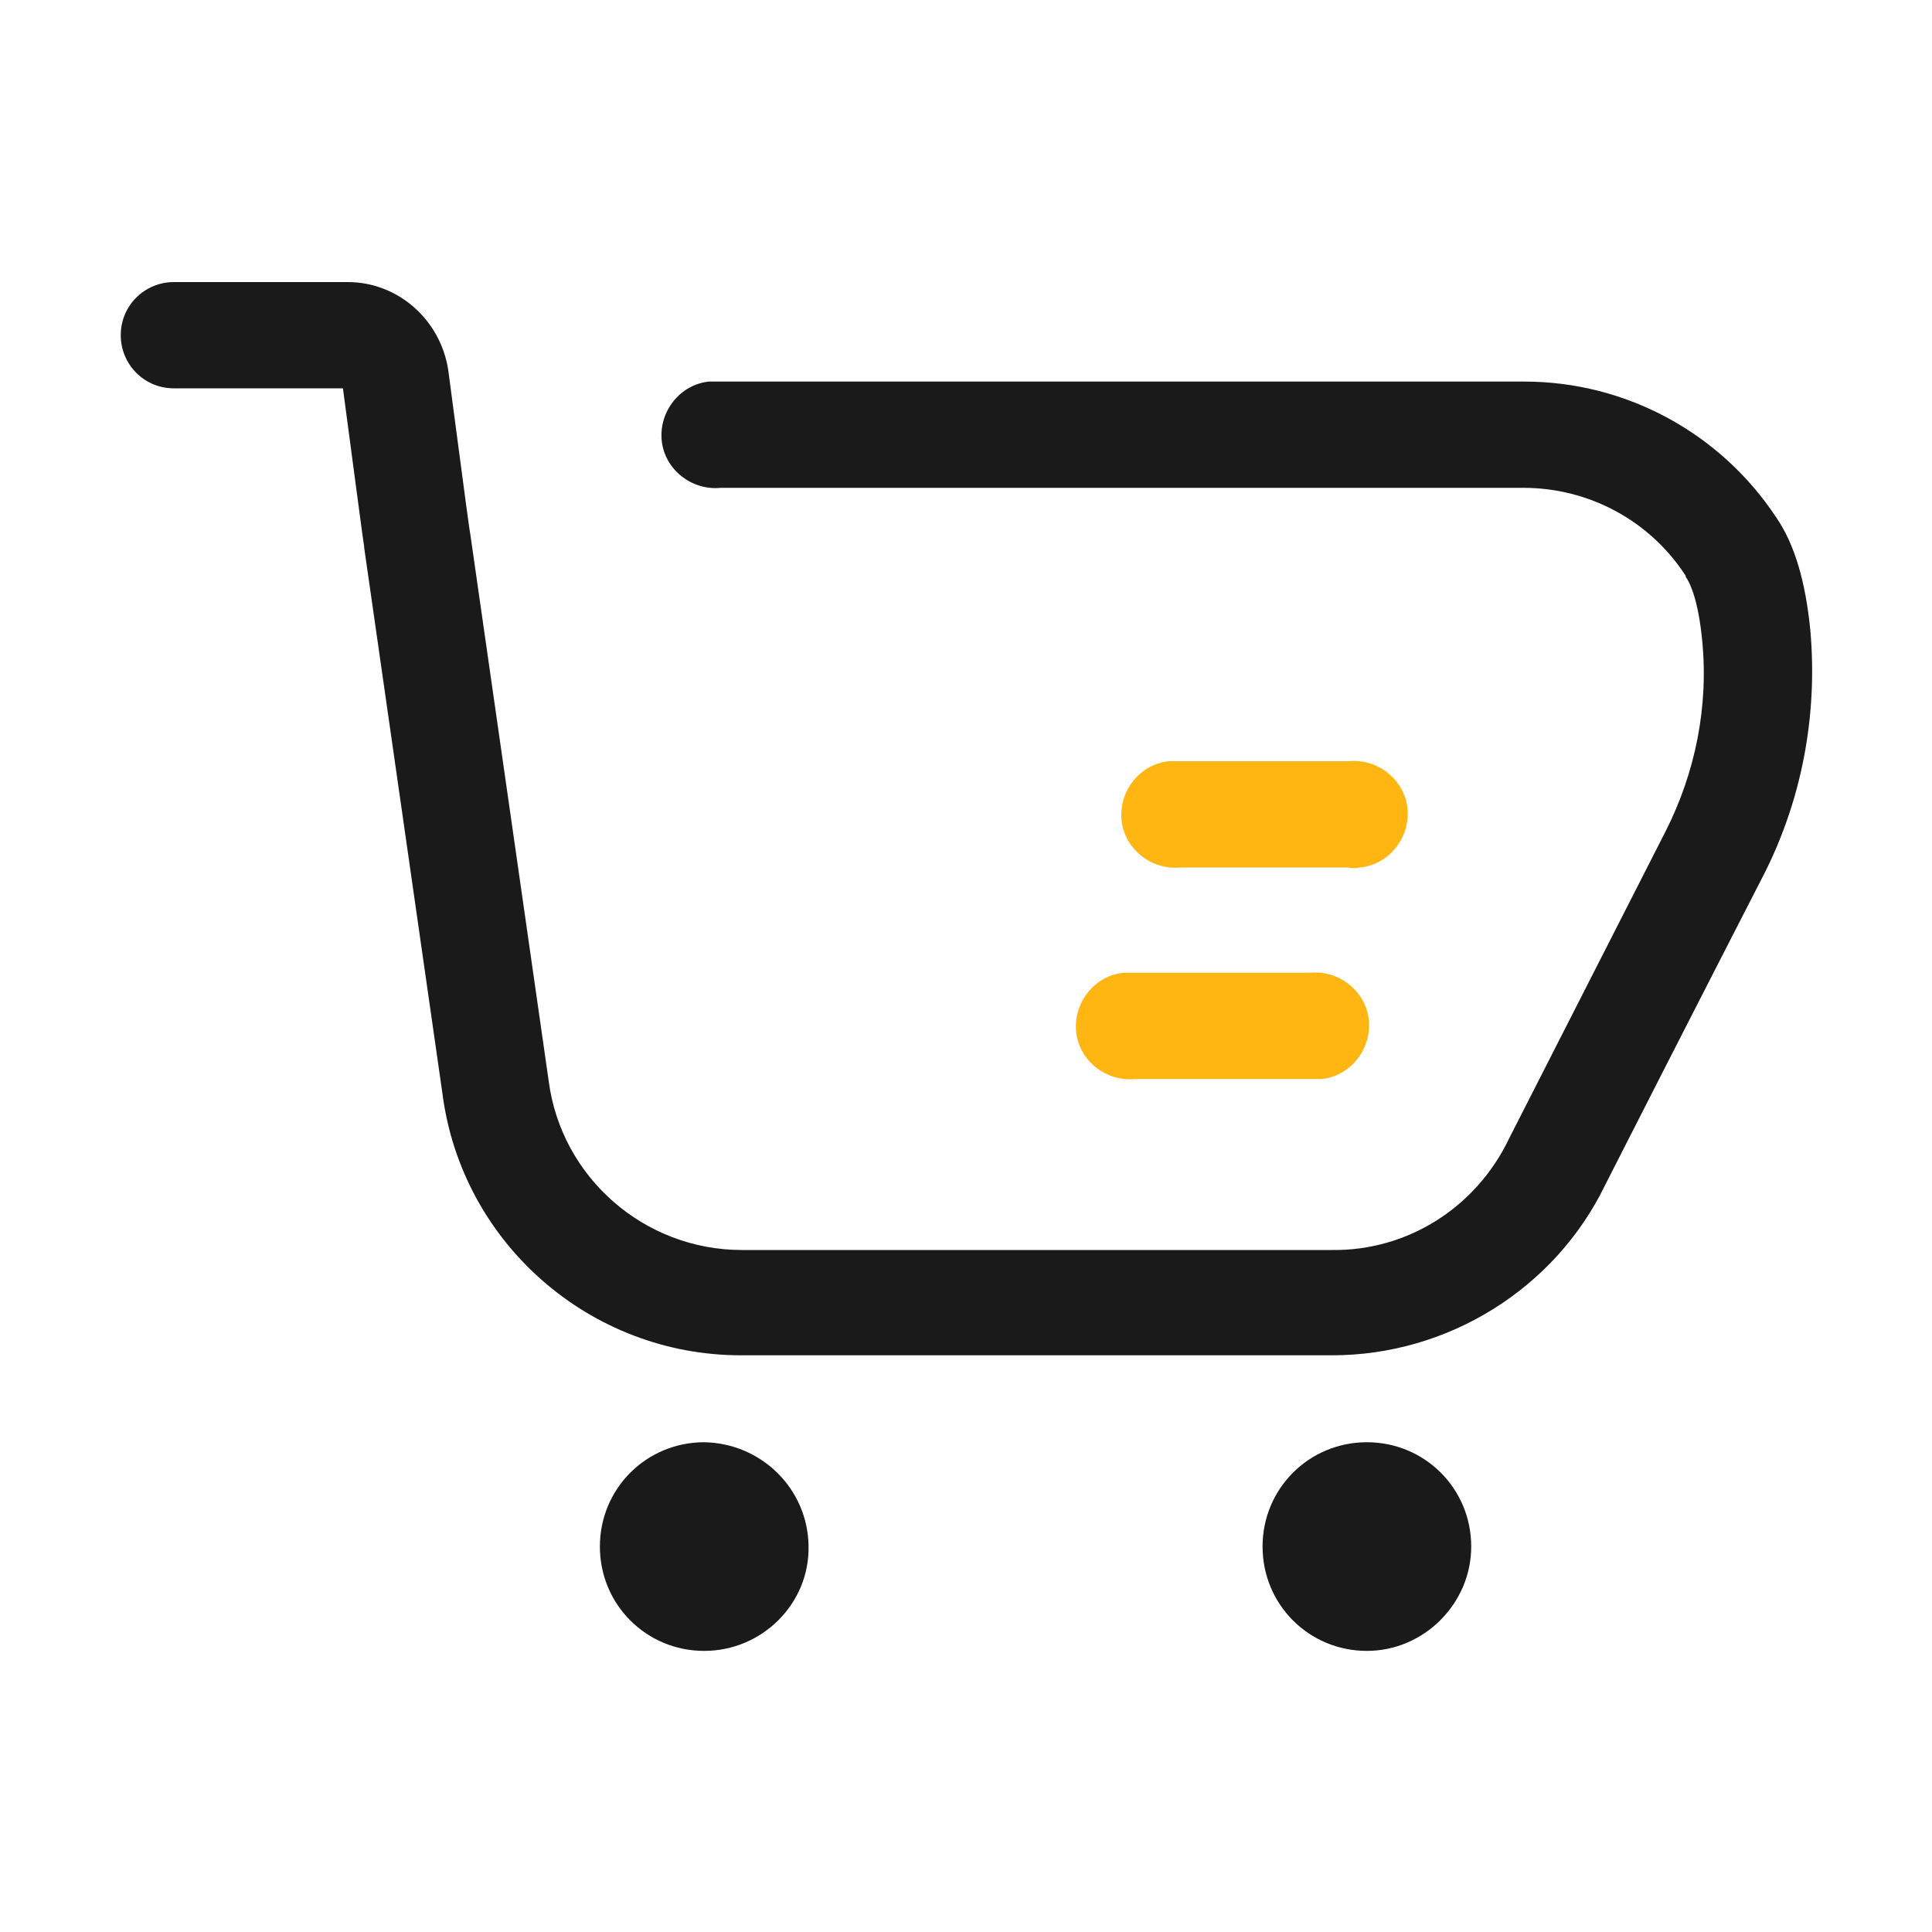
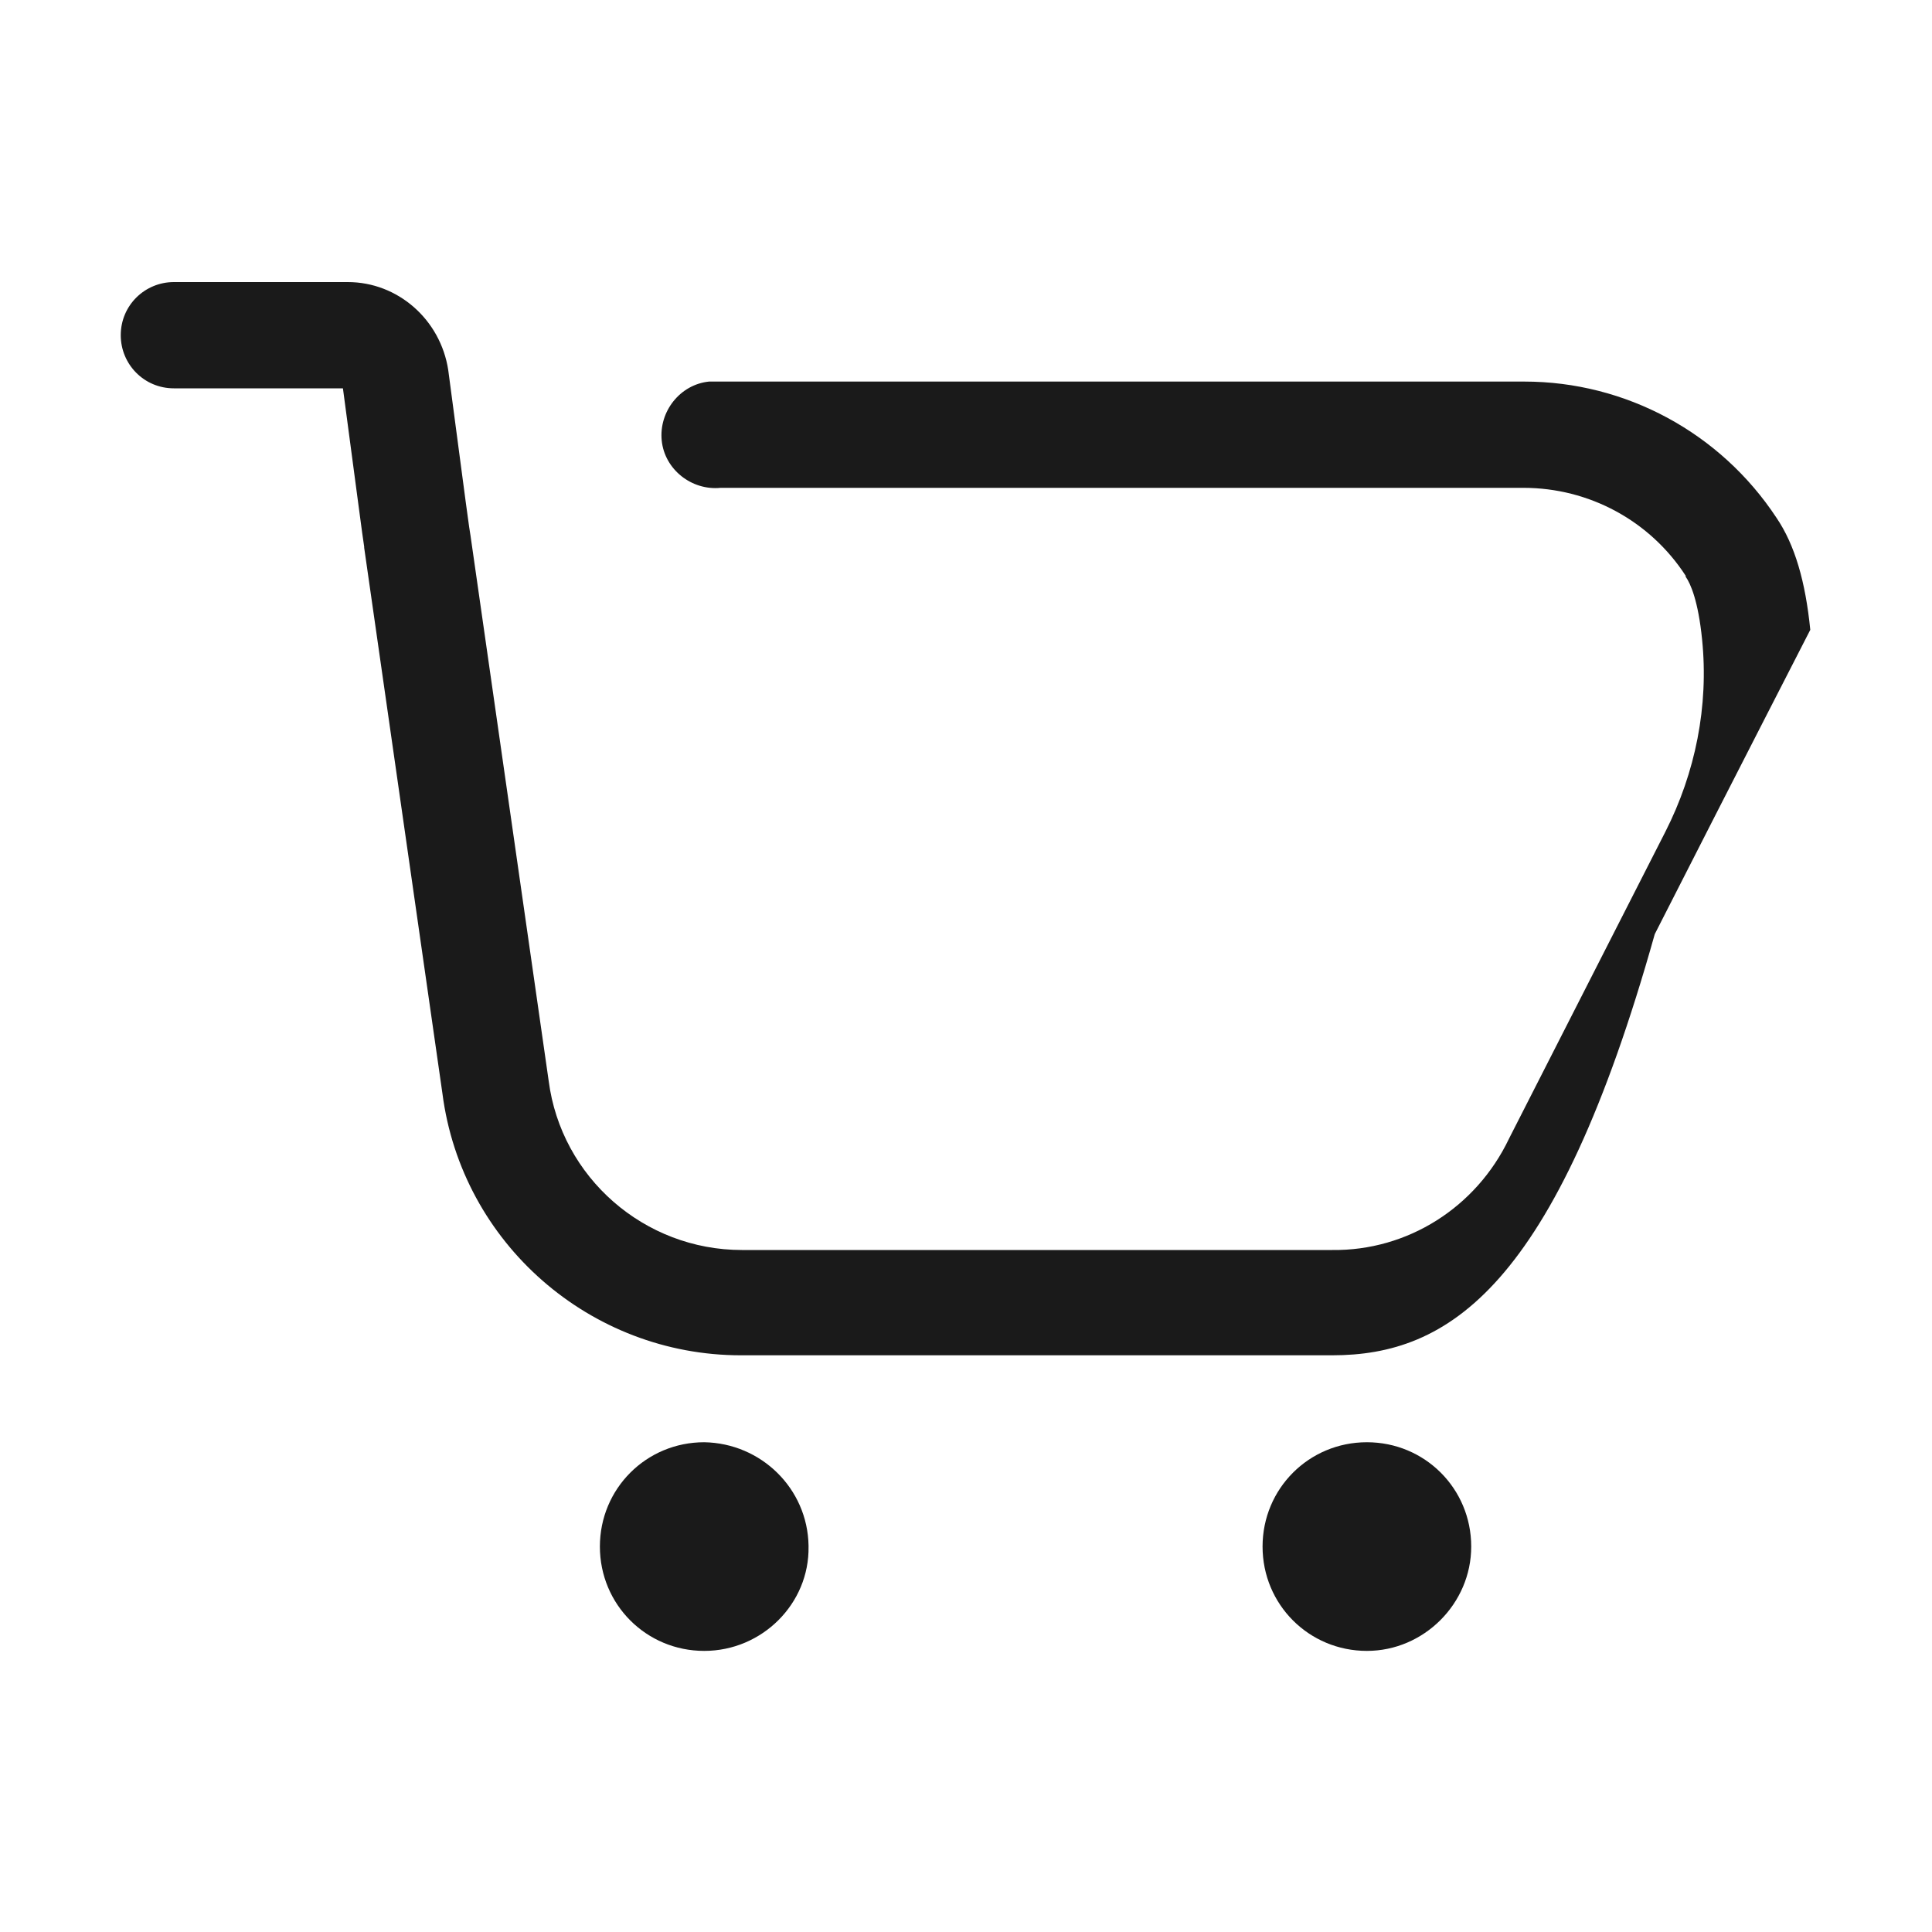
<svg xmlns="http://www.w3.org/2000/svg" version="1.1" id="Color" x="0px" y="0px" viewBox="0 0 200 200" style="enable-background:new 0 0 200 200;" xml:space="preserve">
  <style type="text/css"> .st0{fill:#FFB612;} .st1{fill:#1A1A1A;} </style>
-   <path class="st0" d="M139.6,89.8h-17.4c-3,0.3-5.8-1.9-6.1-4.9s1.9-5.8,4.9-6.1c0.4,0,0.8,0,1.2,0h17.4c3-0.3,5.8,1.9,6.1,4.9 s-1.9,5.8-4.9,6.1C140.3,89.9,139.9,89.9,139.6,89.8z M135.6,111.7h-18.1c-3,0.3-5.8-1.9-6.1-4.9s1.9-5.8,4.9-6.1c0.4,0,0.8,0,1.2,0 h18.1c3-0.3,5.8,1.9,6.1,4.9s-1.9,5.8-4.9,6.1C136.4,111.7,136,111.7,135.6,111.7z" />
-   <path class="st1" d="M137.9,140.3H76.7c-15.6,0-28.9-11.6-30.9-27.1l-8.1-56.5v-0.1c-0.1-0.5-0.9-6.7-2.2-16.4H18 c-3.1,0-5.5-2.5-5.5-5.5c0-3.1,2.5-5.5,5.5-5.5h18c5.2,0,9.6,3.9,10.4,9.1c1.9,14.4,2.2,16.6,2.3,17.1l8.1,56.5 c1.3,10,9.9,17.5,20,17.5h61.1c7.8,0.1,14.9-4.4,18.3-11.5l0.1-0.2c0,0,10.3-20.2,16.1-31.6c3.1-6.1,4.5-13,3.8-19.9 c-0.4-4-1.2-5.8-1.7-6.5v-0.1c-3.7-5.7-10-9.1-16.8-9.1H74.6c-3,0.3-5.8-1.9-6.1-4.9s1.9-5.8,4.9-6.1c0.4,0,0.8,0,1.2,0h83.2 c10.5,0,20.3,5.3,26.1,14.1c1.9,2.8,3,6.6,3.5,11.6c0.8,8.9-0.9,17.9-5.1,25.9c-5.6,10.9-15.3,29.9-16.1,31.5 C161,133.4,149.9,140.3,137.9,140.3L137.9,140.3z M72.9,170.9c-6,0-10.8-4.8-10.8-10.8s4.8-10.8,10.8-10.8 c5.9,0.1,10.7,4.8,10.8,10.7v0.1C83.8,166,78.9,170.9,72.9,170.9z M141.5,170.9c-6,0-10.8-4.8-10.8-10.8c0-6,4.8-10.8,10.8-10.8 c6,0,10.8,4.8,10.8,10.8C152.3,166,147.4,170.9,141.5,170.9L141.5,170.9z" />
+   <path class="st1" d="M137.9,140.3H76.7c-15.6,0-28.9-11.6-30.9-27.1l-8.1-56.5v-0.1c-0.1-0.5-0.9-6.7-2.2-16.4H18 c-3.1,0-5.5-2.5-5.5-5.5c0-3.1,2.5-5.5,5.5-5.5h18c5.2,0,9.6,3.9,10.4,9.1c1.9,14.4,2.2,16.6,2.3,17.1l8.1,56.5 c1.3,10,9.9,17.5,20,17.5h61.1c7.8,0.1,14.9-4.4,18.3-11.5l0.1-0.2c0,0,10.3-20.2,16.1-31.6c3.1-6.1,4.5-13,3.8-19.9 c-0.4-4-1.2-5.8-1.7-6.5v-0.1c-3.7-5.7-10-9.1-16.8-9.1H74.6c-3,0.3-5.8-1.9-6.1-4.9s1.9-5.8,4.9-6.1c0.4,0,0.8,0,1.2,0h83.2 c10.5,0,20.3,5.3,26.1,14.1c1.9,2.8,3,6.6,3.5,11.6c-5.6,10.9-15.3,29.9-16.1,31.5 C161,133.4,149.9,140.3,137.9,140.3L137.9,140.3z M72.9,170.9c-6,0-10.8-4.8-10.8-10.8s4.8-10.8,10.8-10.8 c5.9,0.1,10.7,4.8,10.8,10.7v0.1C83.8,166,78.9,170.9,72.9,170.9z M141.5,170.9c-6,0-10.8-4.8-10.8-10.8c0-6,4.8-10.8,10.8-10.8 c6,0,10.8,4.8,10.8,10.8C152.3,166,147.4,170.9,141.5,170.9L141.5,170.9z" />
</svg>